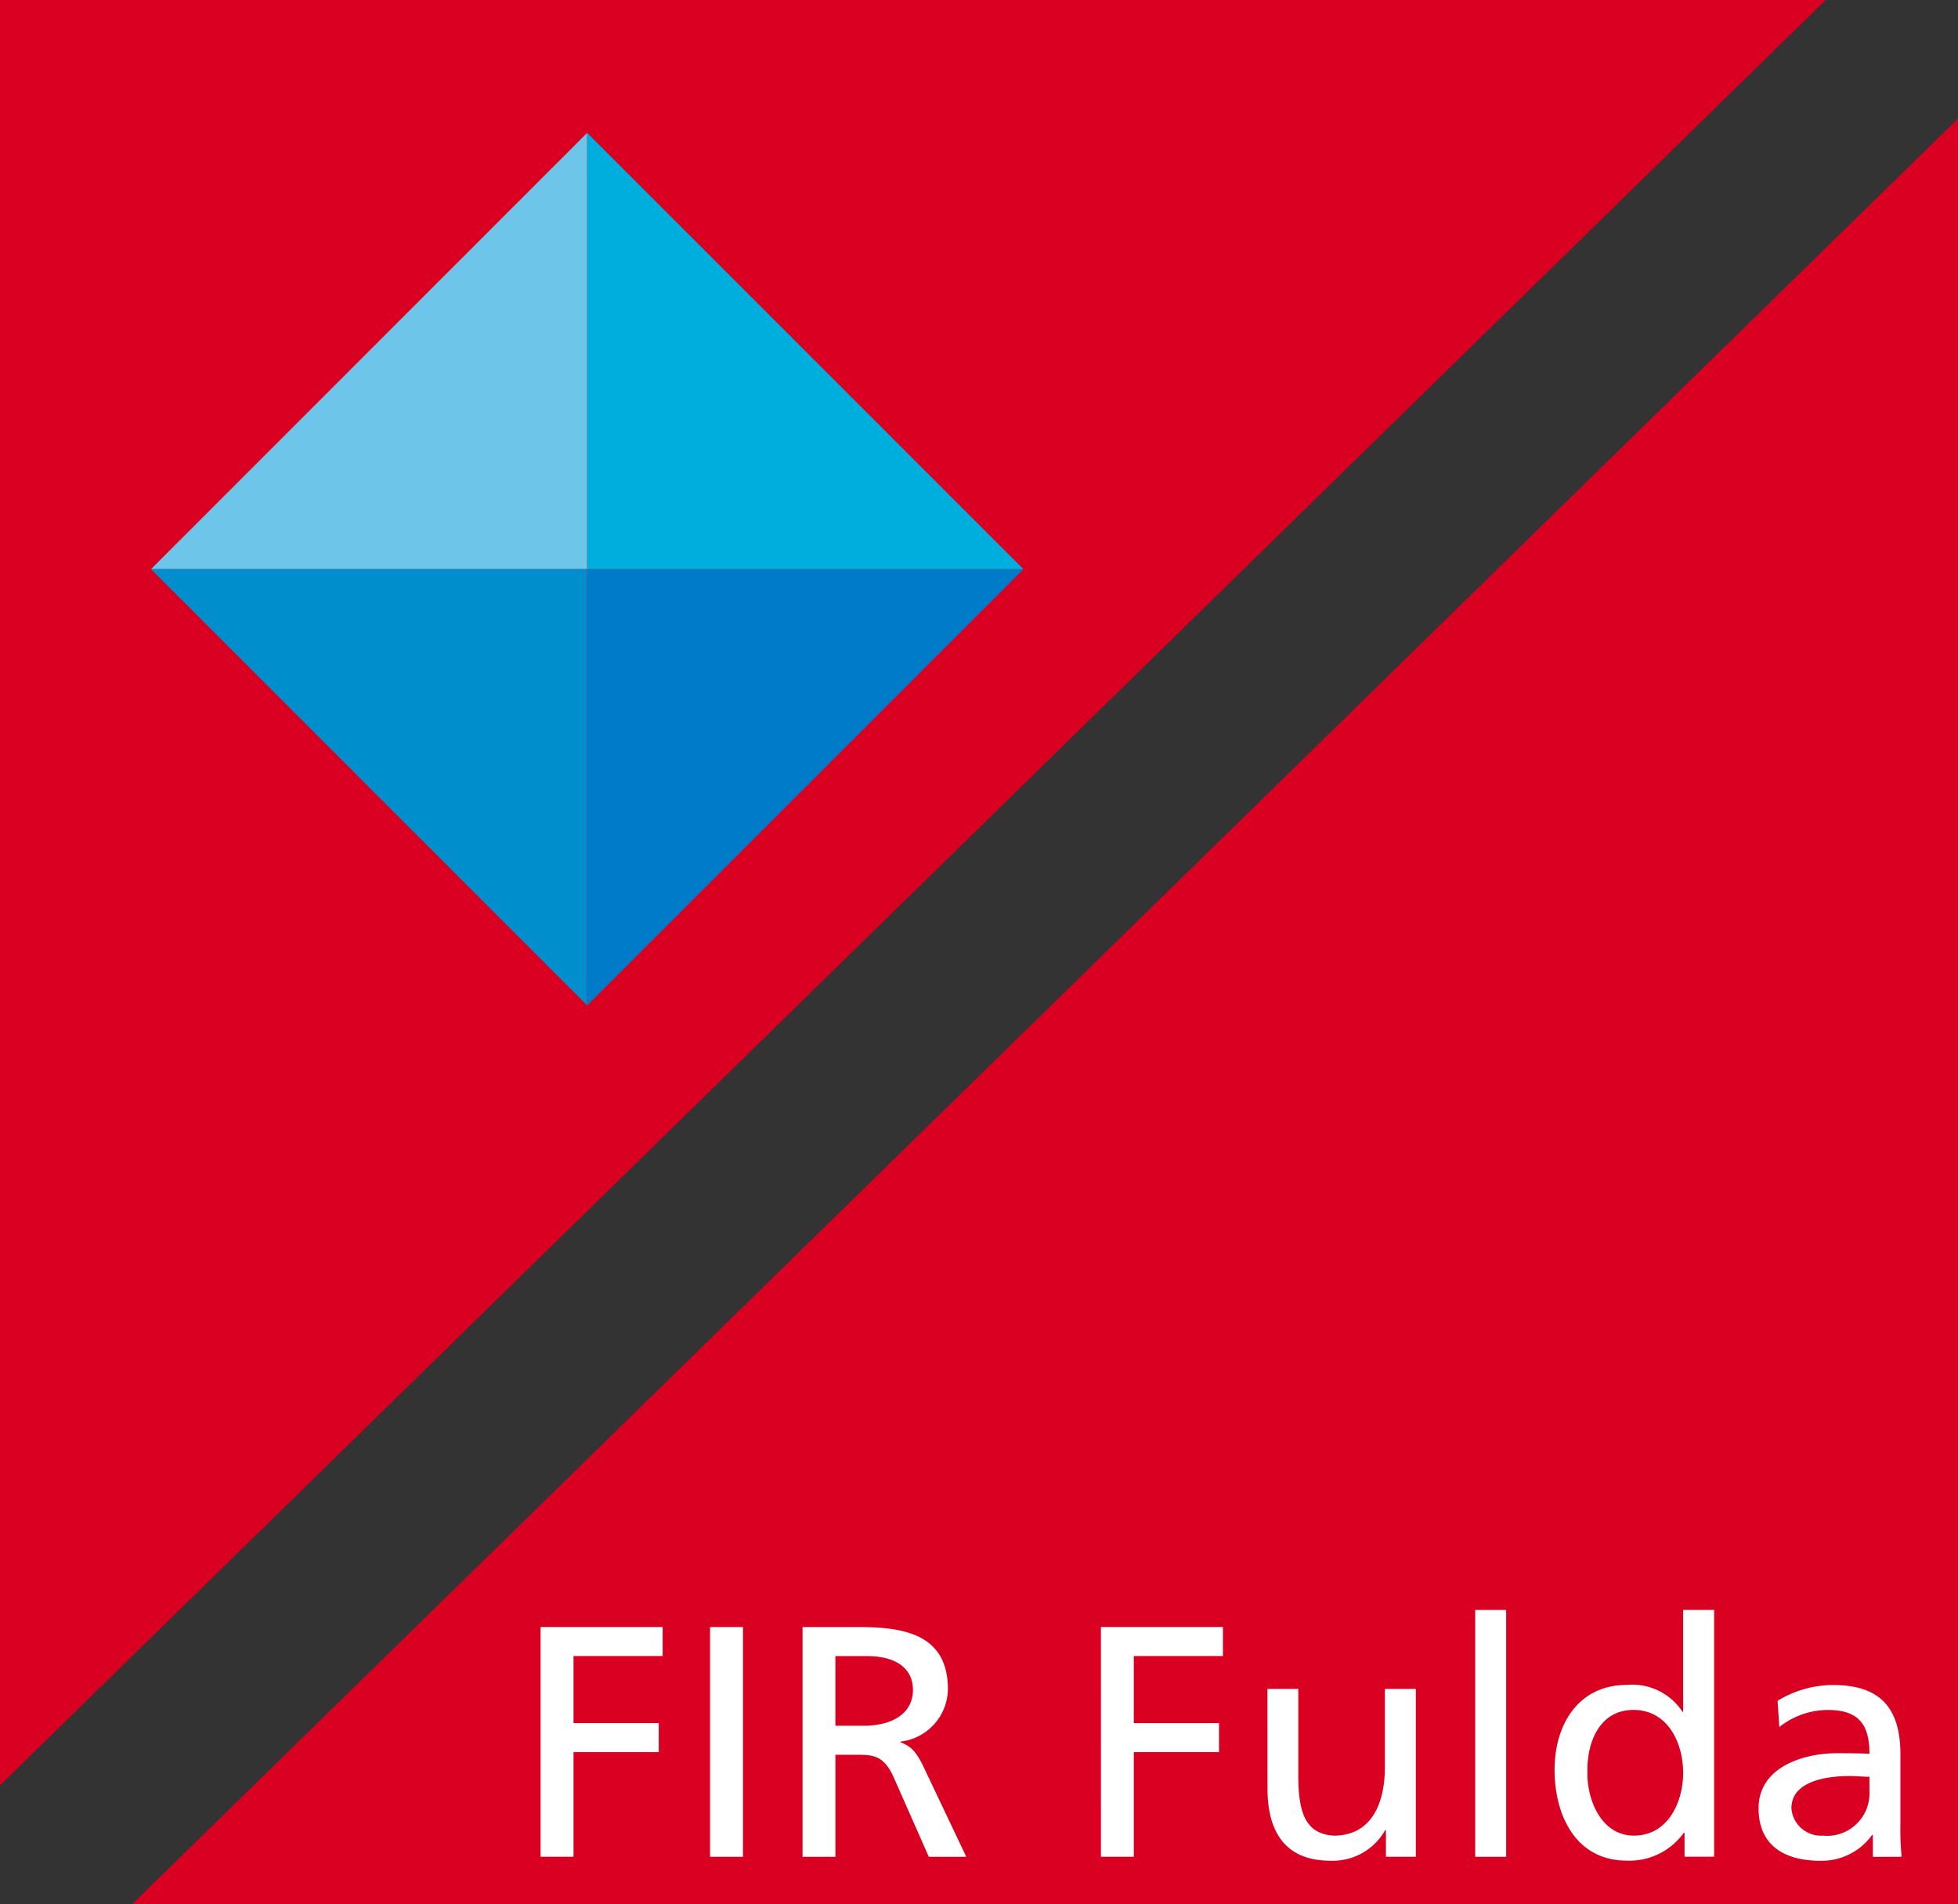
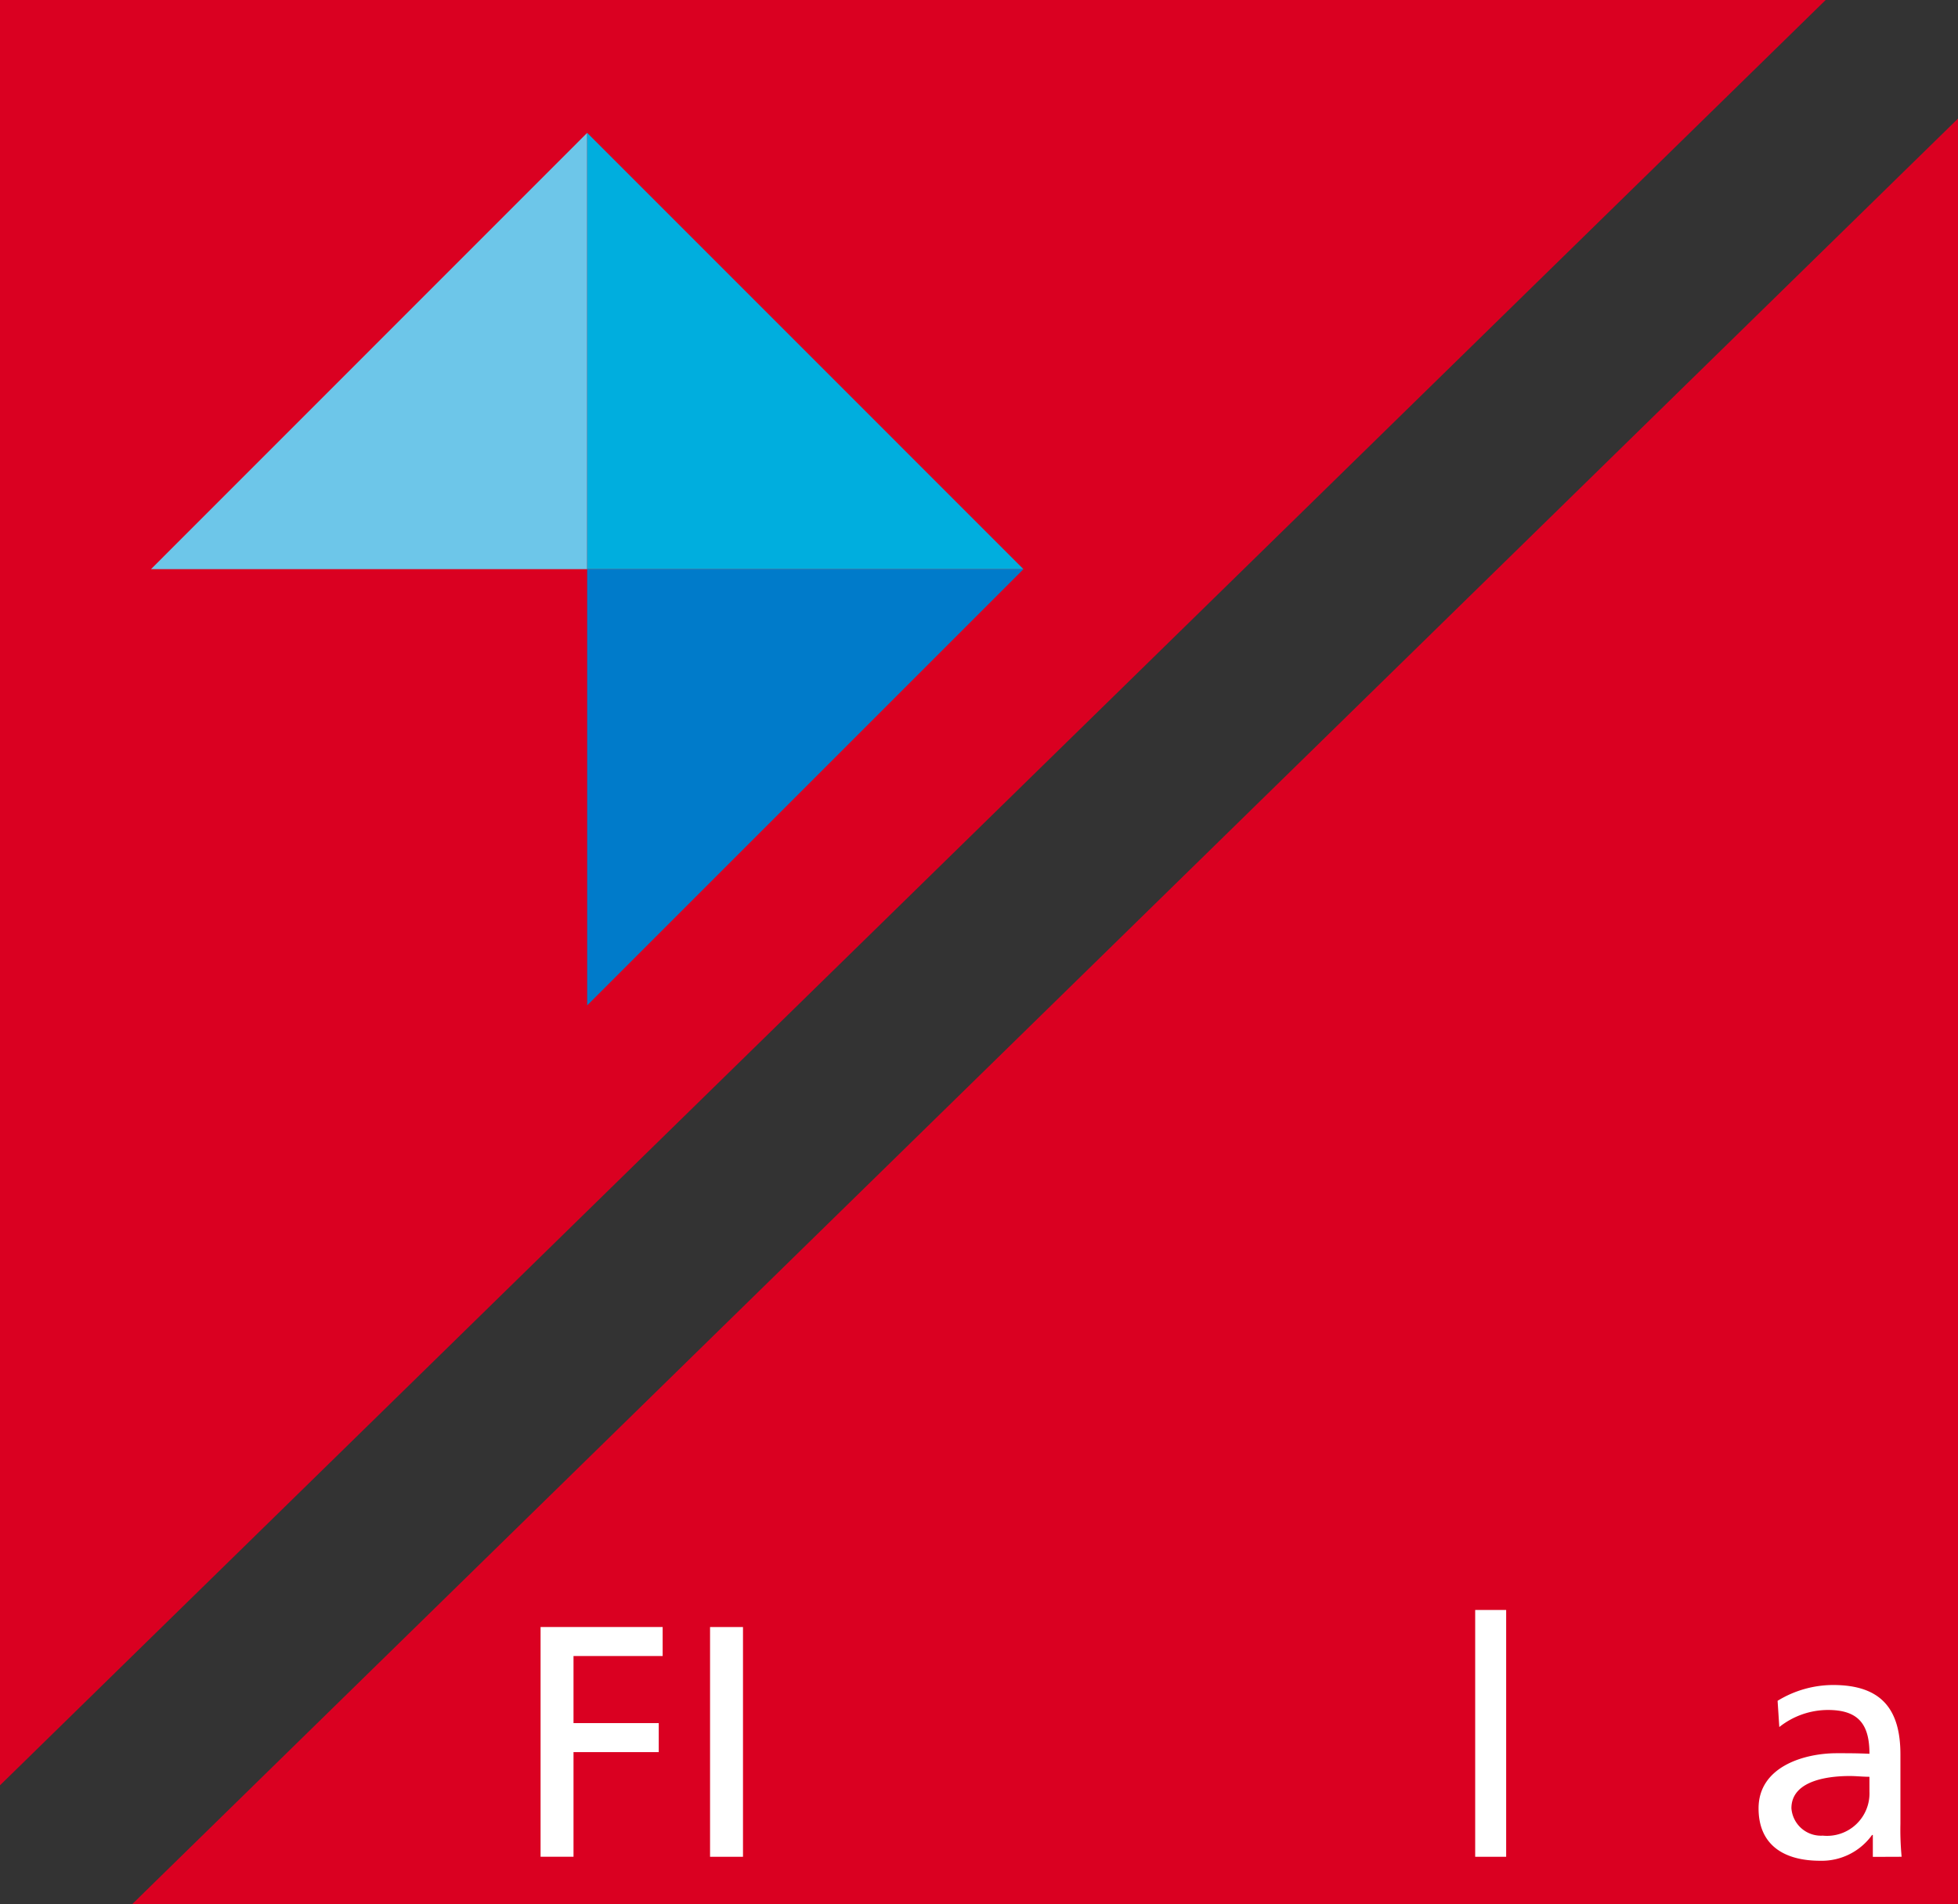
<svg xmlns="http://www.w3.org/2000/svg" width="143.025" height="139.081" viewBox="0 0 143.025 139.081">
  <rect x="0" y="0" width="143.025" height="139.081" fill="#333333" stroke="none" />
  <defs>
    <clipPath id="clip-path">
      <rect id="Rechteck_114" data-name="Rechteck 114" width="143.025" height="139.081" fill="none" />
    </clipPath>
  </defs>
  <g id="Gruppe_289" data-name="Gruppe 289" transform="translate(0 0)">
    <path id="Pfad_580" data-name="Pfad 580" d="M0,0V130.408L133.358,0Z" fill="#da0021" />
    <path id="Pfad_581" data-name="Pfad 581" d="M12.182,141.336H145.541V10.919Z" transform="translate(-2.517 -2.256)" fill="#da0021" />
    <path id="Pfad_582" data-name="Pfad 582" d="M45.762,44.1H13.9L45.762,12.23Z" transform="translate(-2.871 -2.526)" fill="#6dc6e9" />
-     <path id="Pfad_583" data-name="Pfad 583" d="M45.763,52.395V84.263L13.9,52.395Z" transform="translate(-2.872 -10.823)" fill="#008fcc" />
    <path id="Pfad_584" data-name="Pfad 584" d="M54.058,52.4H85.926L54.058,84.263Z" transform="translate(-11.167 -10.825)" fill="#007bca" />
    <path id="Pfad_585" data-name="Pfad 585" d="M54.058,44.1V12.23L85.926,44.1Z" transform="translate(-11.167 -2.526)" fill="#00aede" />
    <g id="Gruppe_288" data-name="Gruppe 288" transform="translate(0 0)">
      <g id="Gruppe_287" data-name="Gruppe 287" clip-path="url(#clip-path)">
        <path id="Pfad_586" data-name="Pfad 586" d="M170,162.915a3.1,3.1,0,0,1-3.409,3.214,2.165,2.165,0,0,1-2.291-2c0-2.161,3.039-2.355,4.258-2.355.48,0,.965.056,1.441.056Zm2.35,4.757a20.8,20.8,0,0,1-.088-2.41v-5.066c0-3.334-1.422-5.07-4.922-5.07a7.788,7.788,0,0,0-4.05,1.154l.125,1.916a5.725,5.725,0,0,1,3.555-1.246c2.259,0,3.03,1.081,3.03,3.2-.892-.041-1.515-.041-2.4-.041-2.332,0-5.7.96-5.7,4.027,0,2.674,1.847,3.828,4.5,3.828a4.525,4.525,0,0,0,3.791-1.884h.056v1.6Z" transform="translate(-33.443 -32.045)" fill="#fff" />
-         <path id="Pfad_587" data-name="Pfad 587" d="M78.335,157h-2.05v-5.089h2.3c2.221,0,3.366.96,3.366,2.475,0,1.6-1.348,2.614-3.62,2.614m4.341,2.89c-.523-1.043-.883-1.395-1.635-1.685v-.047a3.913,3.913,0,0,0,3.468-3.824c0-4.012-3.2-4.544-6.507-4.544H73.887v16.782h2.4v-7.453H77.73c1.269,0,2.064,0,2.807,1.631l2.572,5.823h2.738Z" transform="translate(-15.263 -30.942)" fill="#fff" />
-         <path id="Pfad_588" data-name="Pfad 588" d="M148.911,164.7c-2.433,0-3.44-2.72-3.39-4.637-.051-2.234.915-4.544,3.367-4.544s3.625,2.328,3.625,4.609c0,2.05-1.058,4.572-3.6,4.572m3.6-16.486v7.444h-.046a4.375,4.375,0,0,0-4.054-1.967c-3.565,0-5.292,2.909-5.292,6.2,0,3.343,1.561,6.636,5.269,6.636a4.878,4.878,0,0,0,4.165-2.027h.06v1.741h2.161V148.217Z" transform="translate(-29.565 -30.618)" fill="#fff" />
        <rect id="Rechteck_112" data-name="Rechteck 112" width="2.263" height="18.028" transform="translate(107.757 117.6)" fill="#fff" />
-         <path id="Pfad_589" data-name="Pfad 589" d="M116.686,155.485h2.253v6.345c0,2.859.619,4.253,2.6,4.373,2.568,0,3.727-2.069,3.727-5.043v-5.675h2.258v12.26h-2.184V165.8h-.051a4.4,4.4,0,0,1-4.013,2.235c-3.167,0-4.585-1.972-4.585-5.26Z" transform="translate(-24.104 -32.119)" fill="#fff" />
-         <path id="Pfad_590" data-name="Pfad 590" d="M101.355,149.787h8.913v2.119h-6.512v4.9h6.225v2.119h-6.225v7.642h-2.4Z" transform="translate(-20.937 -30.942)" fill="#fff" />
        <rect id="Rechteck_113" data-name="Rechteck 113" width="2.406" height="16.781" transform="translate(51.867 118.847)" fill="#fff" />
        <path id="Pfad_591" data-name="Pfad 591" d="M58.685,149.787v2.119H52.174v4.9H58.4v2.119H52.174v7.642H49.768V149.787Z" transform="translate(-10.281 -30.942)" fill="#fff" />
      </g>
    </g>
  </g>
</svg>